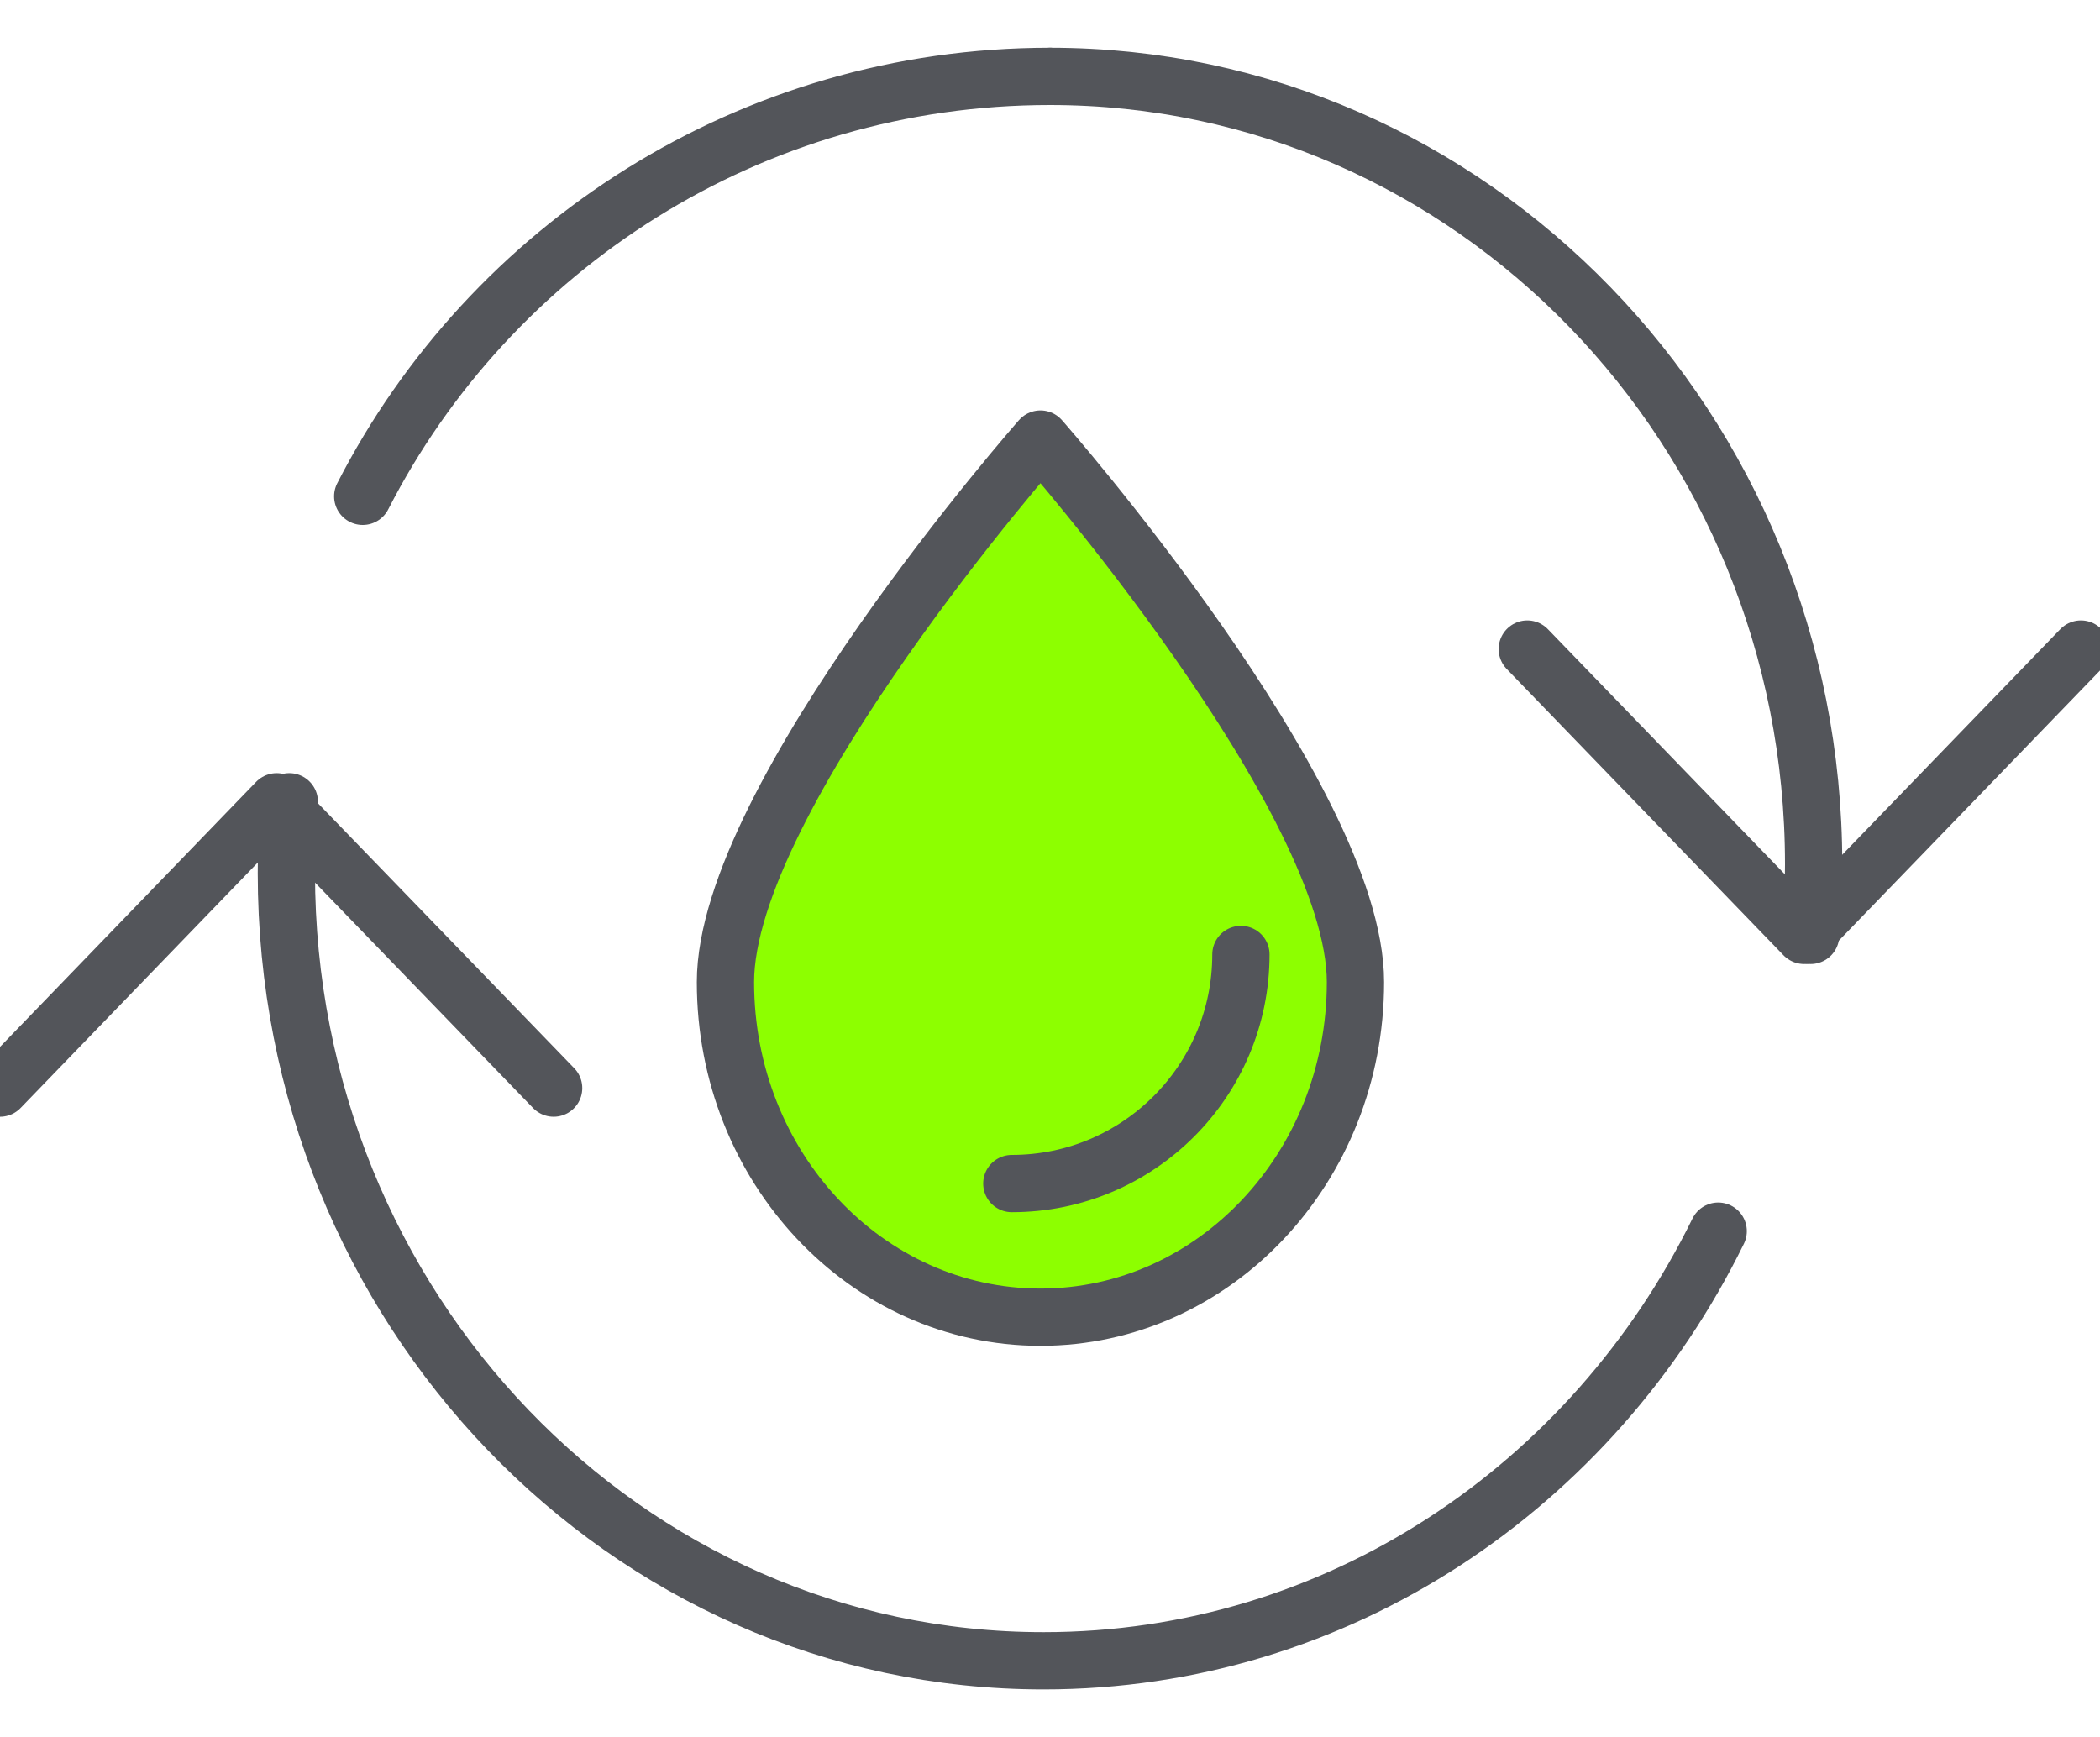
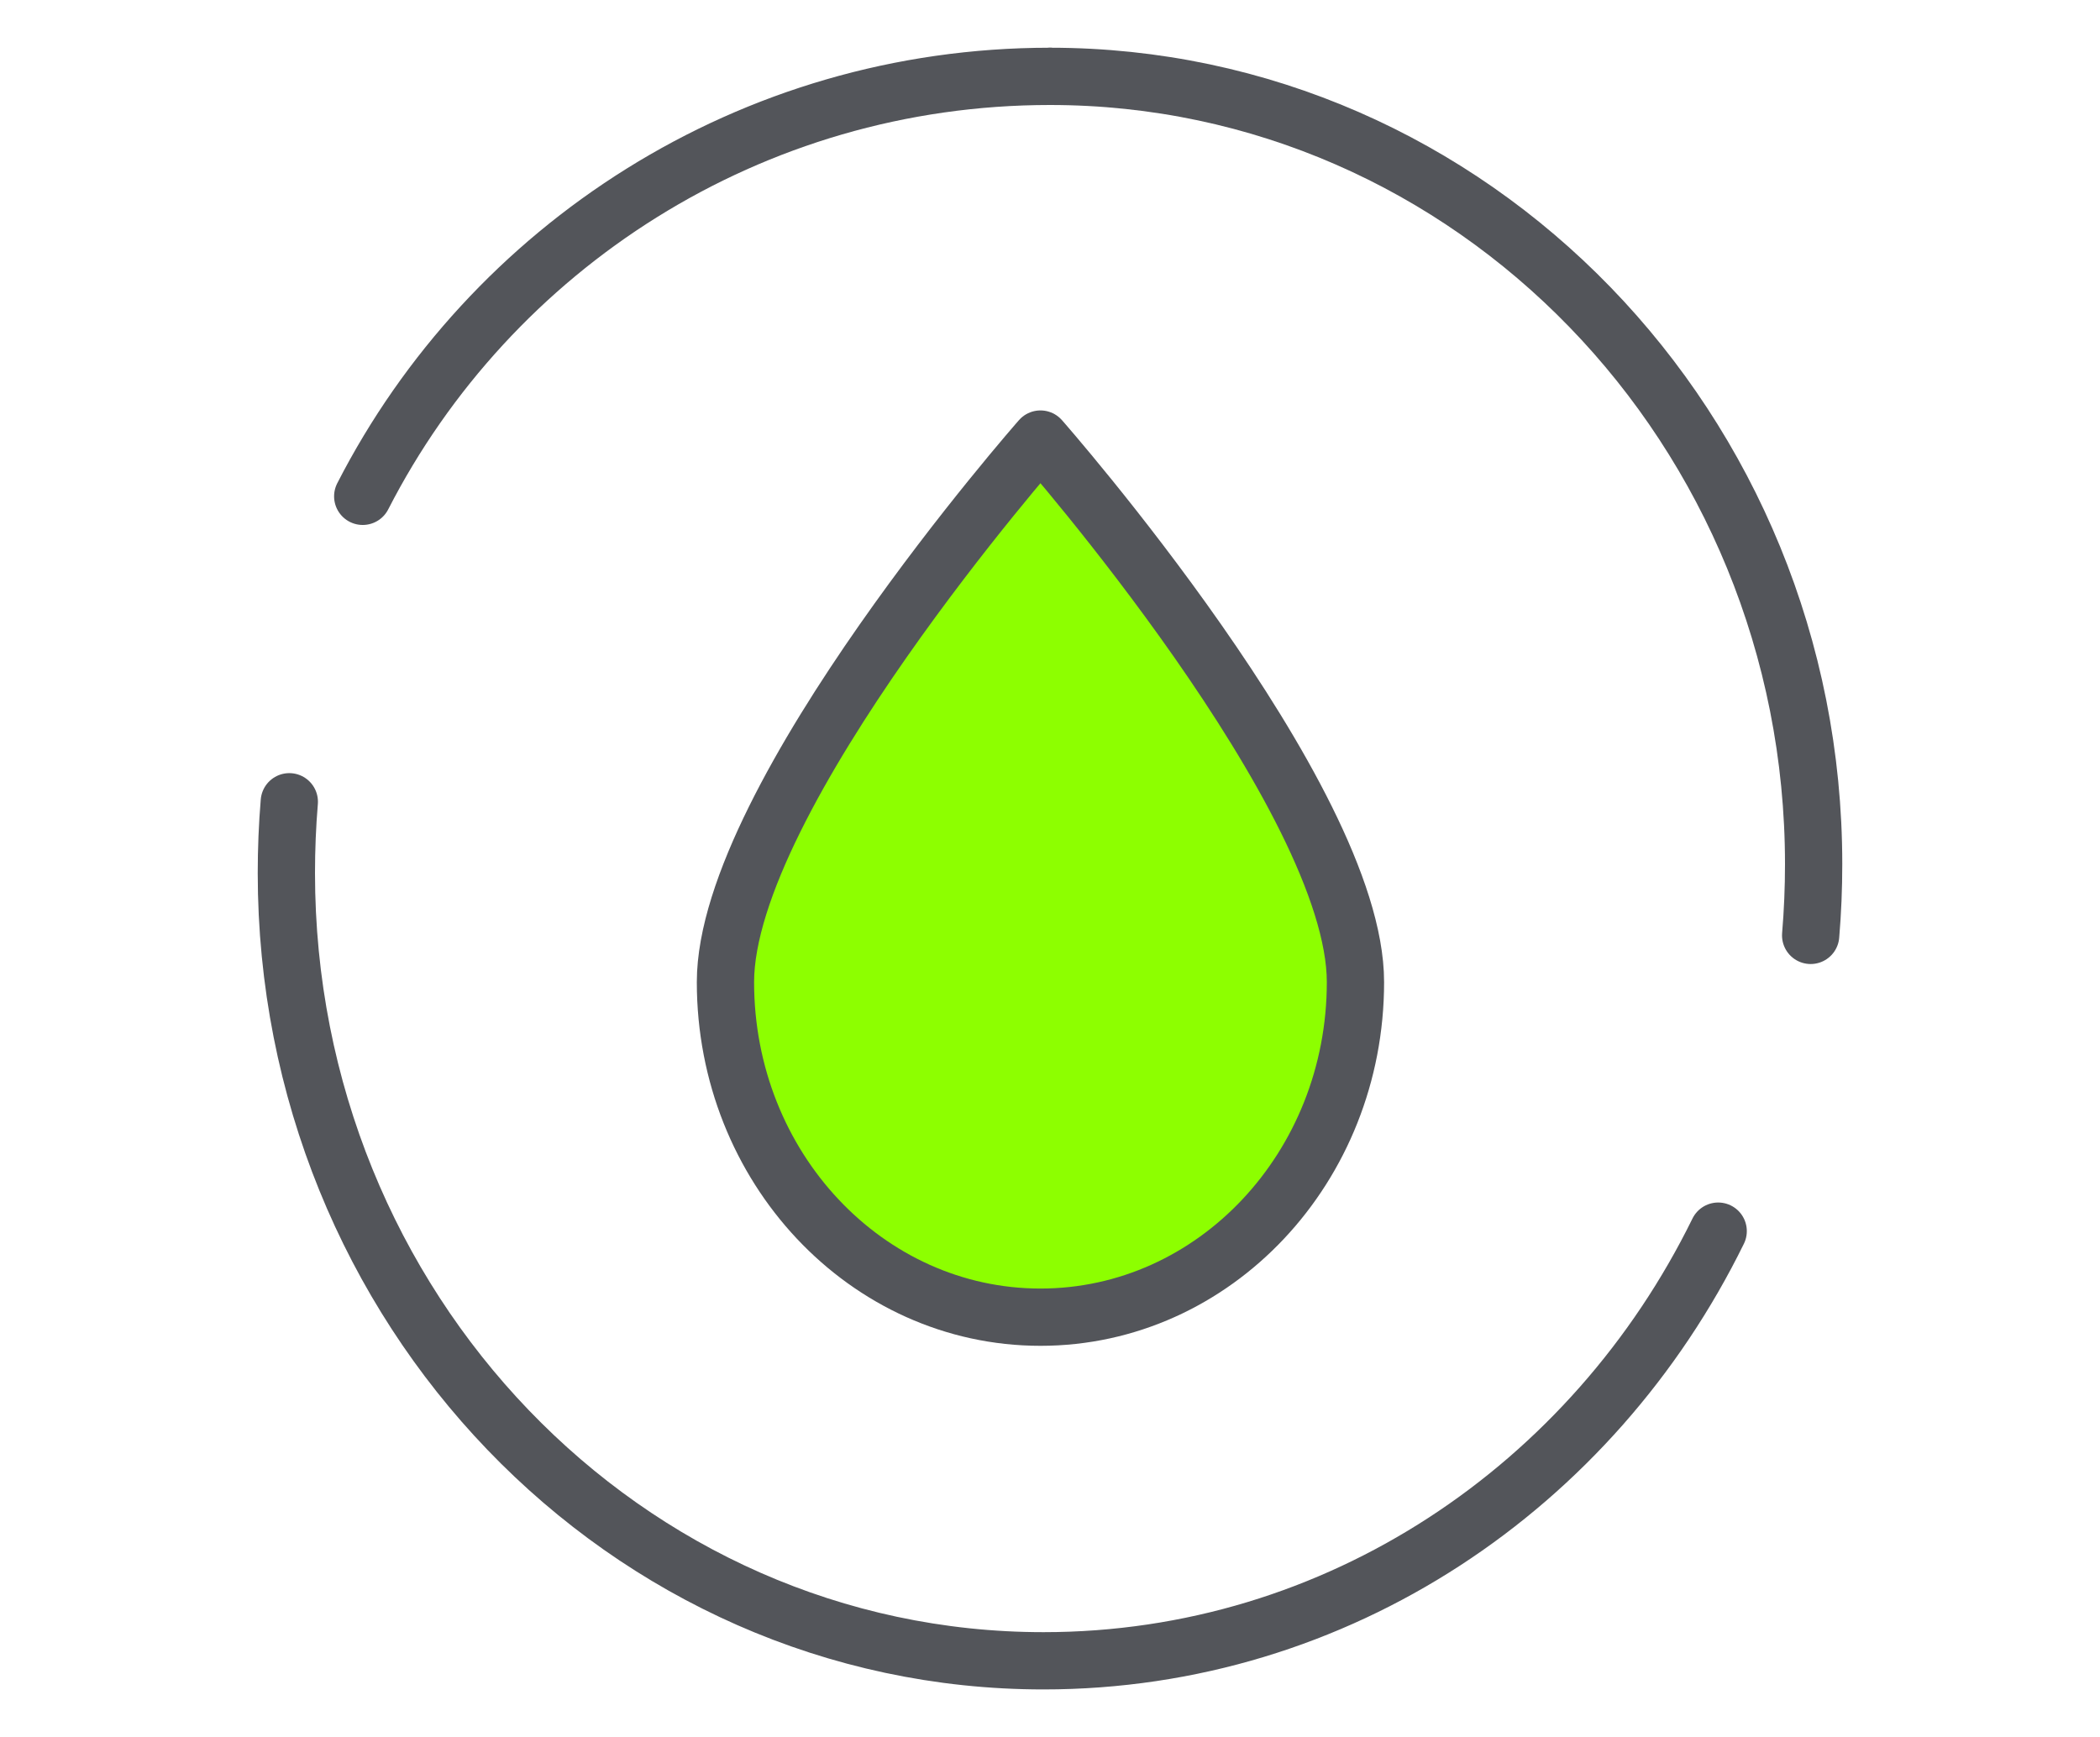
<svg xmlns="http://www.w3.org/2000/svg" width="110" height="91" viewBox="0 0 110 91" fill="none">
  <g clip-path="url(#clip0_2003_599)">
    <path d="M55 4C77.088 4 95 22.479 95 45.267C95 46.525 94.948 47.769 94.844 49" stroke="#53555A" stroke-width="3" stroke-linecap="round" stroke-linejoin="round" />
-     <path d="M80 34L94.5 49L109 34" stroke="#53555A" stroke-width="3" stroke-linecap="round" stroke-linejoin="round" />
-     <path d="M29 57L14.493 42L0 57" stroke="#53555A" stroke-width="3" stroke-linecap="round" stroke-linejoin="round" />
    <path d="M19 26C25.684 12.947 39.3 4 55 4" stroke="#53555A" stroke-width="3" stroke-linecap="round" stroke-linejoin="round" />
    <path d="M90 64.493C83.441 77.861 70.08 87 54.66 87C32.76 87 15 68.521 15 45.733C15 44.475 15.051 43.231 15.154 42" stroke="#53555A" stroke-width="3" stroke-linecap="round" stroke-linejoin="round" />
    <path d="M71 52.105C71 61.431 63.842 69 54.994 69C46.145 69 39 61.444 39 52.105C39 42.766 51.769 23.871 54.994 23.013C57.225 22.414 71 42.78 71 52.105Z" fill="#8DFF00" />
    <path d="M71 51.447C71 61.143 63.614 69 54.5 69C45.386 69 38 61.143 38 51.447C38 41.751 54.5 23 54.5 23C54.5 23 71 41.765 71 51.447Z" stroke="#53555A" stroke-width="3" stroke-linecap="round" stroke-linejoin="round" />
-     <path d="M65 50C65 56.625 59.625 62 53 62" stroke="#53555A" stroke-width="3" stroke-linecap="round" stroke-linejoin="round" />
  </g>
  <defs>
    <clipPath id="clip0_2003_599">
      <rect width="110" height="91" fill="white" />
    </clipPath>
  </defs>
</svg>